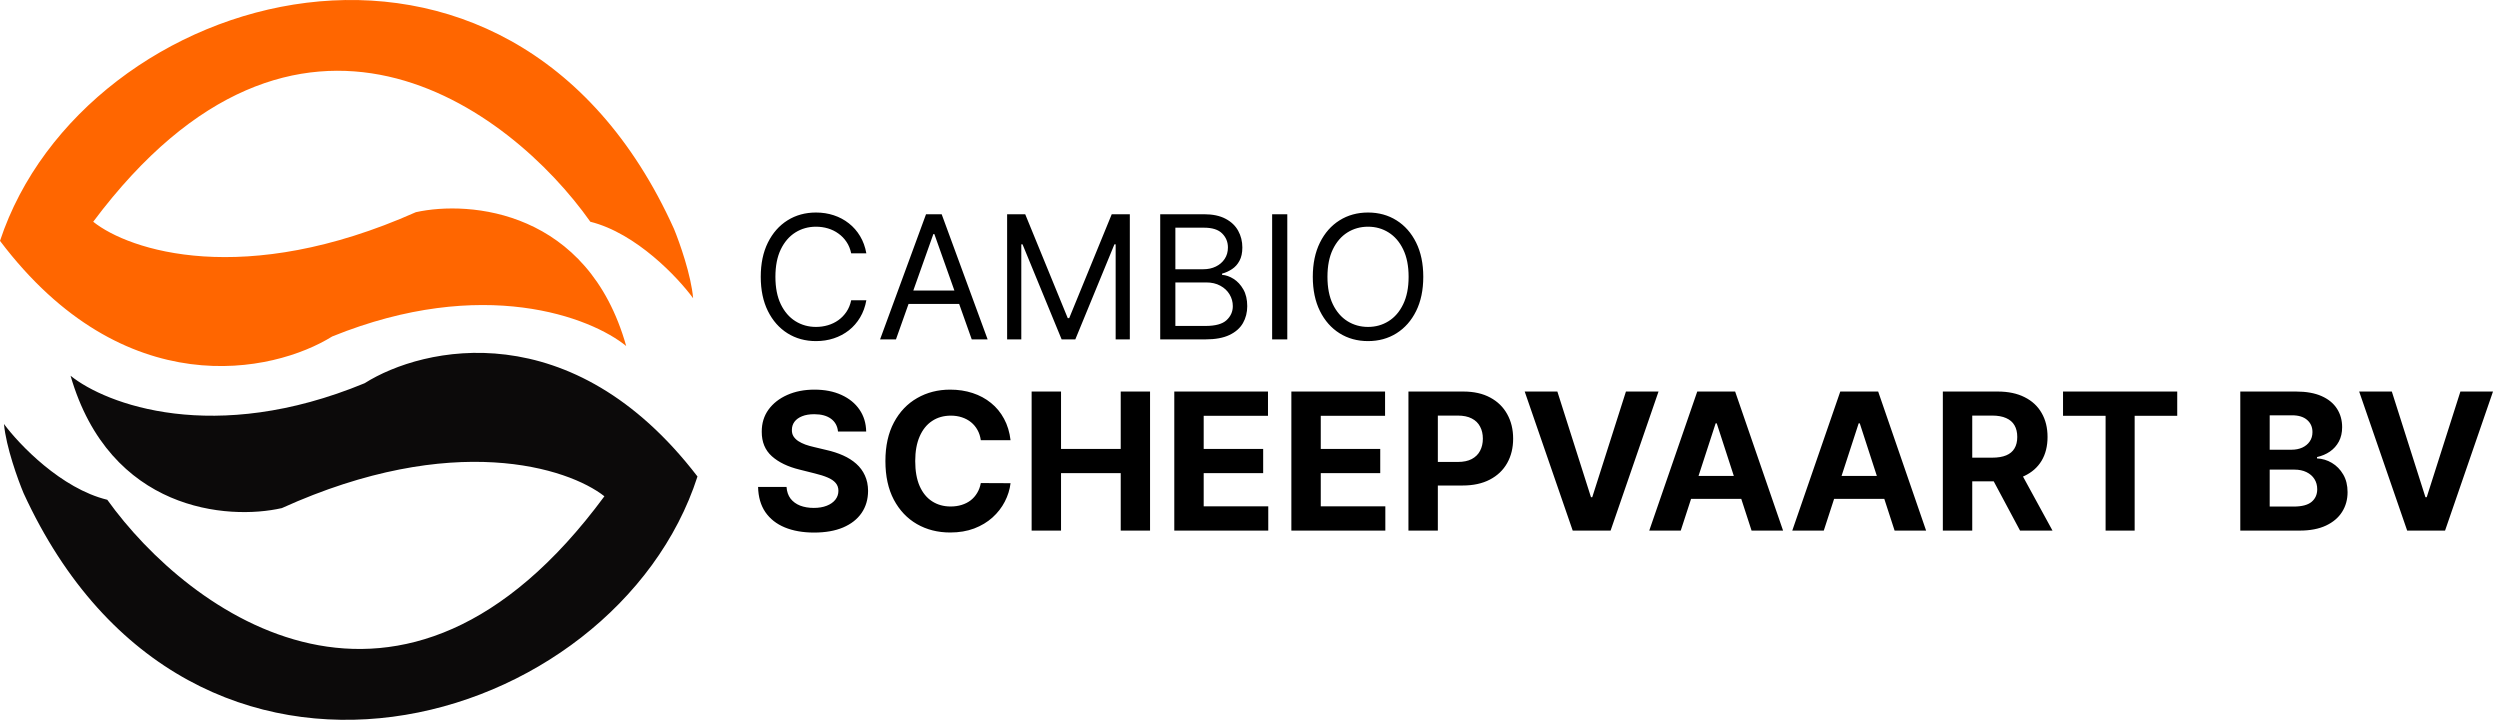
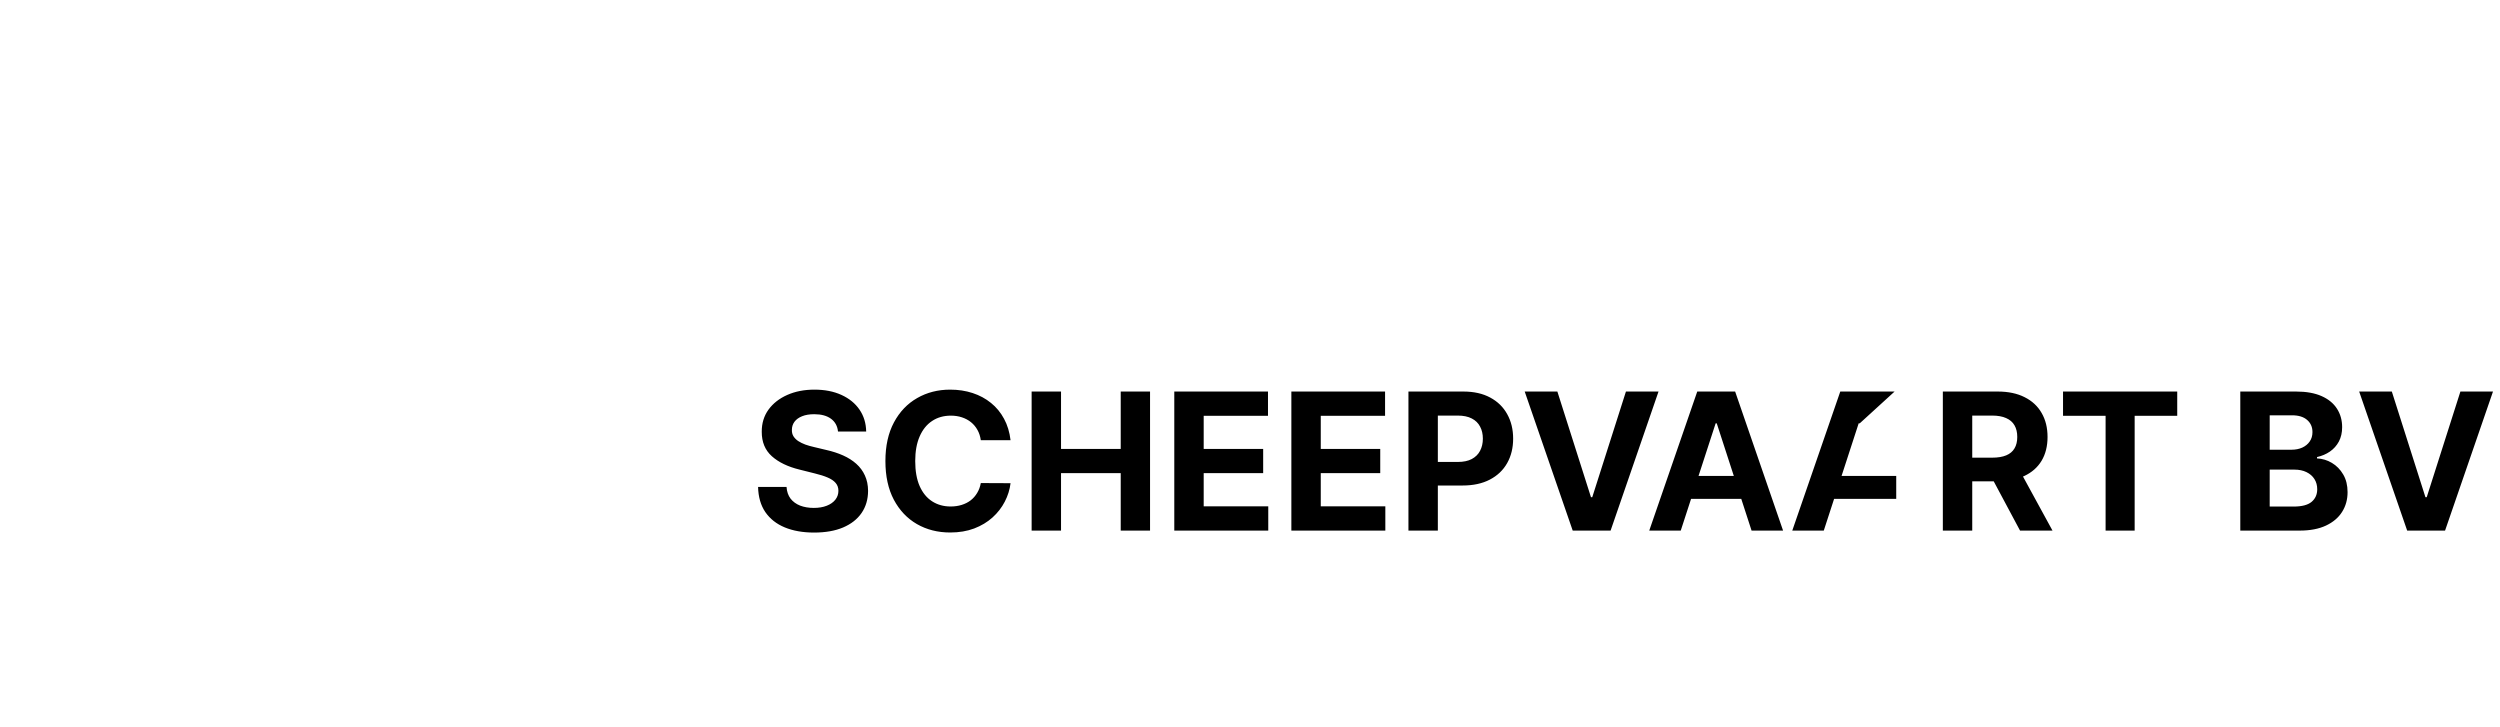
<svg xmlns="http://www.w3.org/2000/svg" width="523" height="152" viewBox="0 0 523 152" fill="none">
-   <path d="M141 47.889C106.5 -28.611 17.5 -2.611 0 50.389C26 84.789 57.167 78.055 69.5 70.388C101.1 57.589 123.667 66.388 131 72.388C123 43.989 98.333 41.889 87 44.389C51 60.389 27 52.389 19.5 46.389C62.3 -10.812 106.667 22.555 123.5 46.389C133.1 48.788 141.833 58.055 145 62.389C144.6 57.589 142.167 50.722 141 47.889Z" fill="#FF6600" />
-   <path d="M4.934 103.176C39.972 179.431 128.787 152.805 145.913 99.683C119.671 65.467 88.553 72.42 76.274 80.173C44.765 93.195 22.137 84.555 14.761 78.606C22.961 106.949 47.642 108.875 58.957 106.296C94.844 90.042 118.9 97.873 126.442 103.82C84.046 161.32 39.445 128.267 22.444 104.553C12.828 102.221 4.029 93.016 0.832 88.705C1.266 93.502 3.747 100.351 4.934 103.176Z" fill="#0C0A0A" />
-   <path d="M181.239 53H178.068C177.881 52.088 177.553 51.287 177.084 50.597C176.624 49.906 176.061 49.327 175.396 48.858C174.74 48.381 174.011 48.023 173.21 47.784C172.409 47.545 171.574 47.426 170.705 47.426C169.119 47.426 167.683 47.827 166.396 48.628C165.118 49.429 164.099 50.609 163.341 52.169C162.591 53.729 162.216 55.642 162.216 57.909C162.216 60.176 162.591 62.09 163.341 63.649C164.099 65.209 165.118 66.389 166.396 67.19C167.683 67.992 169.119 68.392 170.705 68.392C171.574 68.392 172.409 68.273 173.21 68.034C174.011 67.796 174.74 67.442 175.396 66.973C176.061 66.496 176.624 65.912 177.084 65.222C177.553 64.523 177.881 63.722 178.068 62.818H181.239C181 64.156 180.565 65.354 179.935 66.41C179.304 67.467 178.52 68.367 177.582 69.108C176.645 69.841 175.592 70.399 174.425 70.783C173.266 71.166 172.026 71.358 170.705 71.358C168.472 71.358 166.486 70.812 164.747 69.722C163.009 68.631 161.641 67.079 160.643 65.068C159.646 63.057 159.148 60.67 159.148 57.909C159.148 55.148 159.646 52.761 160.643 50.75C161.641 48.739 163.009 47.188 164.747 46.097C166.486 45.006 168.472 44.46 170.705 44.46C172.026 44.46 173.266 44.652 174.425 45.035C175.592 45.419 176.645 45.981 177.582 46.723C178.52 47.456 179.304 48.351 179.935 49.408C180.565 50.456 181 51.653 181.239 53ZM187.436 71H184.112L193.725 44.818H196.998L206.612 71H203.288L195.464 48.96H195.26L187.436 71ZM188.663 60.773H202.061V63.585H188.663V60.773ZM210.69 44.818H214.474L223.372 66.551H223.679L232.576 44.818H236.36V71H233.395V51.108H233.139L224.957 71H222.093L213.912 51.108H213.656V71H210.69V44.818ZM242.717 71V44.818H251.871C253.695 44.818 255.199 45.133 256.384 45.764C257.568 46.386 258.45 47.226 259.03 48.283C259.609 49.331 259.899 50.494 259.899 51.773C259.899 52.898 259.699 53.827 259.298 54.56C258.906 55.293 258.386 55.872 257.739 56.298C257.099 56.724 256.405 57.04 255.655 57.244V57.5C256.456 57.551 257.261 57.832 258.071 58.344C258.881 58.855 259.558 59.588 260.104 60.543C260.649 61.497 260.922 62.665 260.922 64.046C260.922 65.358 260.624 66.538 260.027 67.587C259.43 68.635 258.489 69.466 257.202 70.079C255.915 70.693 254.24 71 252.178 71H242.717ZM245.888 68.188H252.178C254.249 68.188 255.719 67.787 256.588 66.986C257.466 66.176 257.905 65.196 257.905 64.046C257.905 63.159 257.679 62.341 257.227 61.591C256.776 60.832 256.132 60.227 255.297 59.776C254.462 59.315 253.473 59.085 252.331 59.085H245.888V68.188ZM245.888 56.324H251.768C252.723 56.324 253.584 56.136 254.351 55.761C255.126 55.386 255.74 54.858 256.192 54.176C256.652 53.494 256.882 52.693 256.882 51.773C256.882 50.622 256.482 49.646 255.68 48.845C254.879 48.035 253.609 47.631 251.871 47.631H245.888V56.324ZM269.302 44.818V71H266.131V44.818H269.302ZM297.75 57.909C297.75 60.67 297.251 63.057 296.254 65.068C295.257 67.079 293.889 68.631 292.15 69.722C290.412 70.812 288.426 71.358 286.193 71.358C283.96 71.358 281.974 70.812 280.235 69.722C278.497 68.631 277.129 67.079 276.132 65.068C275.135 63.057 274.636 60.67 274.636 57.909C274.636 55.148 275.135 52.761 276.132 50.75C277.129 48.739 278.497 47.188 280.235 46.097C281.974 45.006 283.96 44.46 286.193 44.46C288.426 44.46 290.412 45.006 292.15 46.097C293.889 47.188 295.257 48.739 296.254 50.75C297.251 52.761 297.75 55.148 297.75 57.909ZM294.681 57.909C294.681 55.642 294.302 53.729 293.544 52.169C292.794 50.609 291.775 49.429 290.488 48.628C289.21 47.827 287.778 47.426 286.193 47.426C284.608 47.426 283.172 47.827 281.885 48.628C280.606 49.429 279.588 50.609 278.829 52.169C278.079 53.729 277.704 55.642 277.704 57.909C277.704 60.176 278.079 62.09 278.829 63.649C279.588 65.209 280.606 66.389 281.885 67.19C283.172 67.992 284.608 68.392 286.193 68.392C287.778 68.392 289.21 67.992 290.488 67.19C291.775 66.389 292.794 65.209 293.544 63.649C294.302 62.09 294.681 60.176 294.681 57.909Z" fill="black" />
-   <path d="M175.31 90.276C175.196 89.13 174.708 88.24 173.847 87.605C172.985 86.971 171.815 86.653 170.338 86.653C169.334 86.653 168.487 86.796 167.795 87.079C167.104 87.354 166.574 87.738 166.205 88.23C165.845 88.722 165.665 89.281 165.665 89.906C165.646 90.427 165.755 90.882 165.991 91.27C166.238 91.658 166.574 91.994 167 92.278C167.426 92.553 167.919 92.794 168.477 93.003C169.036 93.202 169.633 93.372 170.267 93.514L172.881 94.139C174.15 94.423 175.314 94.802 176.375 95.276C177.436 95.749 178.354 96.331 179.131 97.023C179.907 97.714 180.509 98.528 180.935 99.466C181.37 100.403 181.593 101.478 181.602 102.69C181.593 104.471 181.138 106.014 180.239 107.321C179.348 108.618 178.061 109.627 176.375 110.347C174.699 111.057 172.677 111.412 170.31 111.412C167.961 111.412 165.916 111.052 164.173 110.332C162.44 109.613 161.086 108.547 160.111 107.136C159.145 105.716 158.638 103.959 158.591 101.866H164.543C164.609 102.842 164.888 103.656 165.381 104.31C165.883 104.954 166.55 105.441 167.384 105.773C168.226 106.095 169.178 106.256 170.239 106.256C171.28 106.256 172.185 106.104 172.952 105.801C173.728 105.498 174.33 105.077 174.756 104.537C175.182 103.997 175.395 103.377 175.395 102.676C175.395 102.023 175.201 101.473 174.812 101.028C174.434 100.583 173.875 100.205 173.136 99.892C172.407 99.579 171.512 99.296 170.452 99.04L167.284 98.244C164.831 97.648 162.895 96.715 161.474 95.446C160.054 94.177 159.348 92.468 159.358 90.318C159.348 88.557 159.817 87.018 160.764 85.702C161.721 84.385 163.032 83.358 164.699 82.619C166.366 81.881 168.259 81.511 170.381 81.511C172.54 81.511 174.424 81.881 176.034 82.619C177.653 83.358 178.913 84.385 179.812 85.702C180.712 87.018 181.176 88.543 181.205 90.276H175.31ZM211.407 92.094H205.185C205.072 91.289 204.84 90.574 204.489 89.949C204.139 89.314 203.689 88.775 203.14 88.329C202.591 87.885 201.956 87.544 201.237 87.307C200.526 87.07 199.754 86.952 198.921 86.952C197.415 86.952 196.104 87.326 194.987 88.074C193.869 88.812 193.003 89.892 192.387 91.312C191.772 92.724 191.464 94.438 191.464 96.454C191.464 98.528 191.772 100.271 192.387 101.682C193.012 103.093 193.883 104.158 195.001 104.878C196.118 105.598 197.411 105.957 198.879 105.957C199.702 105.957 200.465 105.848 201.165 105.631C201.876 105.413 202.505 105.096 203.055 104.679C203.604 104.253 204.058 103.737 204.418 103.131C204.788 102.525 205.043 101.833 205.185 101.057L211.407 101.085C211.246 102.42 210.844 103.708 210.2 104.949C209.565 106.18 208.708 107.283 207.629 108.259C206.558 109.224 205.28 109.991 203.793 110.56C202.316 111.118 200.645 111.398 198.779 111.398C196.184 111.398 193.864 110.811 191.819 109.636C189.783 108.462 188.173 106.762 186.989 104.537C185.815 102.312 185.228 99.617 185.228 96.454C185.228 93.282 185.825 90.583 187.018 88.358C188.211 86.133 189.83 84.438 191.876 83.273C193.921 82.099 196.222 81.511 198.779 81.511C200.465 81.511 202.027 81.748 203.467 82.222C204.915 82.695 206.199 83.386 207.316 84.296C208.433 85.195 209.343 86.298 210.043 87.605C210.754 88.912 211.208 90.408 211.407 92.094ZM215.817 111V81.909H221.968V93.912H234.454V81.909H240.59V111H234.454V98.983H221.968V111H215.817ZM245.661 111V81.909H265.263V86.98H251.812V93.912H264.255V98.983H251.812V105.929H265.32V111H245.661ZM270.153 111V81.909H289.756V86.98H276.304V93.912H288.747V98.983H276.304V105.929H289.812V111H270.153ZM294.646 111V81.909H306.123C308.329 81.909 310.209 82.331 311.762 83.173C313.315 84.007 314.499 85.167 315.313 86.653C316.137 88.131 316.549 89.835 316.549 91.767C316.549 93.699 316.132 95.403 315.299 96.881C314.466 98.358 313.258 99.508 311.677 100.332C310.105 101.156 308.201 101.568 305.967 101.568H298.651V96.639H304.972C306.156 96.639 307.131 96.436 307.898 96.028C308.675 95.612 309.253 95.039 309.631 94.31C310.02 93.571 310.214 92.724 310.214 91.767C310.214 90.801 310.02 89.958 309.631 89.239C309.253 88.51 308.675 87.946 307.898 87.548C307.122 87.141 306.137 86.938 304.944 86.938H300.796V111H294.646ZM325.8 81.909L332.831 104.011H333.101L340.146 81.909H346.964L336.936 111H329.01L318.967 81.909H325.8ZM351.613 111H345.022L355.065 81.909H362.991L373.019 111H366.428L359.141 88.557H358.914L351.613 111ZM351.201 99.565H366.769V104.366H351.201V99.565ZM381.535 111H374.944L384.987 81.909H392.913L402.941 111H396.35L389.063 88.557H388.836L381.535 111ZM381.123 99.565H396.691V104.366H381.123V99.565ZM406.442 111V81.909H417.92C420.117 81.909 421.992 82.302 423.545 83.088C425.107 83.865 426.296 84.968 427.11 86.398C427.934 87.818 428.346 89.49 428.346 91.412C428.346 93.344 427.929 95.006 427.096 96.398C426.263 97.78 425.055 98.841 423.474 99.579C421.902 100.318 419.998 100.688 417.763 100.688H410.079V95.744H416.769C417.943 95.744 418.919 95.583 419.695 95.261C420.472 94.939 421.049 94.456 421.428 93.812C421.817 93.169 422.011 92.368 422.011 91.412C422.011 90.446 421.817 89.632 421.428 88.969C421.049 88.306 420.467 87.804 419.681 87.463C418.905 87.113 417.924 86.938 416.741 86.938H412.593V111H406.442ZM422.153 97.761L429.383 111H422.593L415.519 97.761H422.153ZM431.585 86.98V81.909H455.477V86.98H446.57V111H440.491V86.98H431.585ZM468.669 111V81.909H480.317C482.457 81.909 484.242 82.226 485.672 82.861C487.102 83.495 488.177 84.376 488.896 85.503C489.616 86.62 489.976 87.908 489.976 89.367C489.976 90.503 489.749 91.502 489.294 92.364C488.839 93.216 488.214 93.917 487.419 94.466C486.633 95.006 485.733 95.389 484.72 95.617V95.901C485.828 95.948 486.865 96.26 487.831 96.838C488.806 97.416 489.597 98.225 490.203 99.267C490.809 100.299 491.112 101.53 491.112 102.96C491.112 104.504 490.729 105.882 489.962 107.094C489.204 108.296 488.082 109.248 486.595 109.949C485.108 110.65 483.276 111 481.098 111H468.669ZM474.82 105.972H479.834C481.548 105.972 482.798 105.645 483.584 104.991C484.37 104.329 484.763 103.448 484.763 102.349C484.763 101.545 484.569 100.834 484.18 100.219C483.792 99.603 483.238 99.12 482.518 98.77C481.808 98.419 480.961 98.244 479.976 98.244H474.82V105.972ZM474.82 94.082H479.379C480.222 94.082 480.97 93.936 481.624 93.642C482.286 93.339 482.807 92.913 483.186 92.364C483.574 91.814 483.768 91.156 483.768 90.389C483.768 89.338 483.394 88.49 482.646 87.847C481.908 87.203 480.857 86.881 479.493 86.881H474.82V94.082ZM500.37 81.909L507.401 104.011H507.671L514.717 81.909H521.535L511.506 111H503.58L493.538 81.909H500.37Z" fill="black" />
+   <path d="M175.31 90.276C175.196 89.13 174.708 88.24 173.847 87.605C172.985 86.971 171.815 86.653 170.338 86.653C169.334 86.653 168.487 86.796 167.795 87.079C167.104 87.354 166.574 87.738 166.205 88.23C165.845 88.722 165.665 89.281 165.665 89.906C165.646 90.427 165.755 90.882 165.991 91.27C166.238 91.658 166.574 91.994 167 92.278C167.426 92.553 167.919 92.794 168.477 93.003C169.036 93.202 169.633 93.372 170.267 93.514L172.881 94.139C174.15 94.423 175.314 94.802 176.375 95.276C177.436 95.749 178.354 96.331 179.131 97.023C179.907 97.714 180.509 98.528 180.935 99.466C181.37 100.403 181.593 101.478 181.602 102.69C181.593 104.471 181.138 106.014 180.239 107.321C179.348 108.618 178.061 109.627 176.375 110.347C174.699 111.057 172.677 111.412 170.31 111.412C167.961 111.412 165.916 111.052 164.173 110.332C162.44 109.613 161.086 108.547 160.111 107.136C159.145 105.716 158.638 103.959 158.591 101.866H164.543C164.609 102.842 164.888 103.656 165.381 104.31C165.883 104.954 166.55 105.441 167.384 105.773C168.226 106.095 169.178 106.256 170.239 106.256C171.28 106.256 172.185 106.104 172.952 105.801C173.728 105.498 174.33 105.077 174.756 104.537C175.182 103.997 175.395 103.377 175.395 102.676C175.395 102.023 175.201 101.473 174.812 101.028C174.434 100.583 173.875 100.205 173.136 99.892C172.407 99.579 171.512 99.296 170.452 99.04L167.284 98.244C164.831 97.648 162.895 96.715 161.474 95.446C160.054 94.177 159.348 92.468 159.358 90.318C159.348 88.557 159.817 87.018 160.764 85.702C161.721 84.385 163.032 83.358 164.699 82.619C166.366 81.881 168.259 81.511 170.381 81.511C172.54 81.511 174.424 81.881 176.034 82.619C177.653 83.358 178.913 84.385 179.812 85.702C180.712 87.018 181.176 88.543 181.205 90.276H175.31ZM211.407 92.094H205.185C205.072 91.289 204.84 90.574 204.489 89.949C204.139 89.314 203.689 88.775 203.14 88.329C202.591 87.885 201.956 87.544 201.237 87.307C200.526 87.07 199.754 86.952 198.921 86.952C197.415 86.952 196.104 87.326 194.987 88.074C193.869 88.812 193.003 89.892 192.387 91.312C191.772 92.724 191.464 94.438 191.464 96.454C191.464 98.528 191.772 100.271 192.387 101.682C193.012 103.093 193.883 104.158 195.001 104.878C196.118 105.598 197.411 105.957 198.879 105.957C199.702 105.957 200.465 105.848 201.165 105.631C201.876 105.413 202.505 105.096 203.055 104.679C203.604 104.253 204.058 103.737 204.418 103.131C204.788 102.525 205.043 101.833 205.185 101.057L211.407 101.085C211.246 102.42 210.844 103.708 210.2 104.949C209.565 106.18 208.708 107.283 207.629 108.259C206.558 109.224 205.28 109.991 203.793 110.56C202.316 111.118 200.645 111.398 198.779 111.398C196.184 111.398 193.864 110.811 191.819 109.636C189.783 108.462 188.173 106.762 186.989 104.537C185.815 102.312 185.228 99.617 185.228 96.454C185.228 93.282 185.825 90.583 187.018 88.358C188.211 86.133 189.83 84.438 191.876 83.273C193.921 82.099 196.222 81.511 198.779 81.511C200.465 81.511 202.027 81.748 203.467 82.222C204.915 82.695 206.199 83.386 207.316 84.296C208.433 85.195 209.343 86.298 210.043 87.605C210.754 88.912 211.208 90.408 211.407 92.094ZM215.817 111V81.909H221.968V93.912H234.454V81.909H240.59V111H234.454V98.983H221.968V111H215.817ZM245.661 111V81.909H265.263V86.98H251.812V93.912H264.255V98.983H251.812V105.929H265.32V111H245.661ZM270.153 111V81.909H289.756V86.98H276.304V93.912H288.747V98.983H276.304V105.929H289.812V111H270.153ZM294.646 111V81.909H306.123C308.329 81.909 310.209 82.331 311.762 83.173C313.315 84.007 314.499 85.167 315.313 86.653C316.137 88.131 316.549 89.835 316.549 91.767C316.549 93.699 316.132 95.403 315.299 96.881C314.466 98.358 313.258 99.508 311.677 100.332C310.105 101.156 308.201 101.568 305.967 101.568H298.651V96.639H304.972C306.156 96.639 307.131 96.436 307.898 96.028C308.675 95.612 309.253 95.039 309.631 94.31C310.02 93.571 310.214 92.724 310.214 91.767C310.214 90.801 310.02 89.958 309.631 89.239C309.253 88.51 308.675 87.946 307.898 87.548C307.122 87.141 306.137 86.938 304.944 86.938H300.796V111H294.646ZM325.8 81.909L332.831 104.011H333.101L340.146 81.909H346.964L336.936 111H329.01L318.967 81.909H325.8ZM351.613 111H345.022L355.065 81.909H362.991L373.019 111H366.428L359.141 88.557H358.914L351.613 111ZM351.201 99.565H366.769V104.366H351.201V99.565ZM381.535 111H374.944L384.987 81.909H392.913H396.35L389.063 88.557H388.836L381.535 111ZM381.123 99.565H396.691V104.366H381.123V99.565ZM406.442 111V81.909H417.92C420.117 81.909 421.992 82.302 423.545 83.088C425.107 83.865 426.296 84.968 427.11 86.398C427.934 87.818 428.346 89.49 428.346 91.412C428.346 93.344 427.929 95.006 427.096 96.398C426.263 97.78 425.055 98.841 423.474 99.579C421.902 100.318 419.998 100.688 417.763 100.688H410.079V95.744H416.769C417.943 95.744 418.919 95.583 419.695 95.261C420.472 94.939 421.049 94.456 421.428 93.812C421.817 93.169 422.011 92.368 422.011 91.412C422.011 90.446 421.817 89.632 421.428 88.969C421.049 88.306 420.467 87.804 419.681 87.463C418.905 87.113 417.924 86.938 416.741 86.938H412.593V111H406.442ZM422.153 97.761L429.383 111H422.593L415.519 97.761H422.153ZM431.585 86.98V81.909H455.477V86.98H446.57V111H440.491V86.98H431.585ZM468.669 111V81.909H480.317C482.457 81.909 484.242 82.226 485.672 82.861C487.102 83.495 488.177 84.376 488.896 85.503C489.616 86.62 489.976 87.908 489.976 89.367C489.976 90.503 489.749 91.502 489.294 92.364C488.839 93.216 488.214 93.917 487.419 94.466C486.633 95.006 485.733 95.389 484.72 95.617V95.901C485.828 95.948 486.865 96.26 487.831 96.838C488.806 97.416 489.597 98.225 490.203 99.267C490.809 100.299 491.112 101.53 491.112 102.96C491.112 104.504 490.729 105.882 489.962 107.094C489.204 108.296 488.082 109.248 486.595 109.949C485.108 110.65 483.276 111 481.098 111H468.669ZM474.82 105.972H479.834C481.548 105.972 482.798 105.645 483.584 104.991C484.37 104.329 484.763 103.448 484.763 102.349C484.763 101.545 484.569 100.834 484.18 100.219C483.792 99.603 483.238 99.12 482.518 98.77C481.808 98.419 480.961 98.244 479.976 98.244H474.82V105.972ZM474.82 94.082H479.379C480.222 94.082 480.97 93.936 481.624 93.642C482.286 93.339 482.807 92.913 483.186 92.364C483.574 91.814 483.768 91.156 483.768 90.389C483.768 89.338 483.394 88.49 482.646 87.847C481.908 87.203 480.857 86.881 479.493 86.881H474.82V94.082ZM500.37 81.909L507.401 104.011H507.671L514.717 81.909H521.535L511.506 111H503.58L493.538 81.909H500.37Z" fill="black" />
</svg>